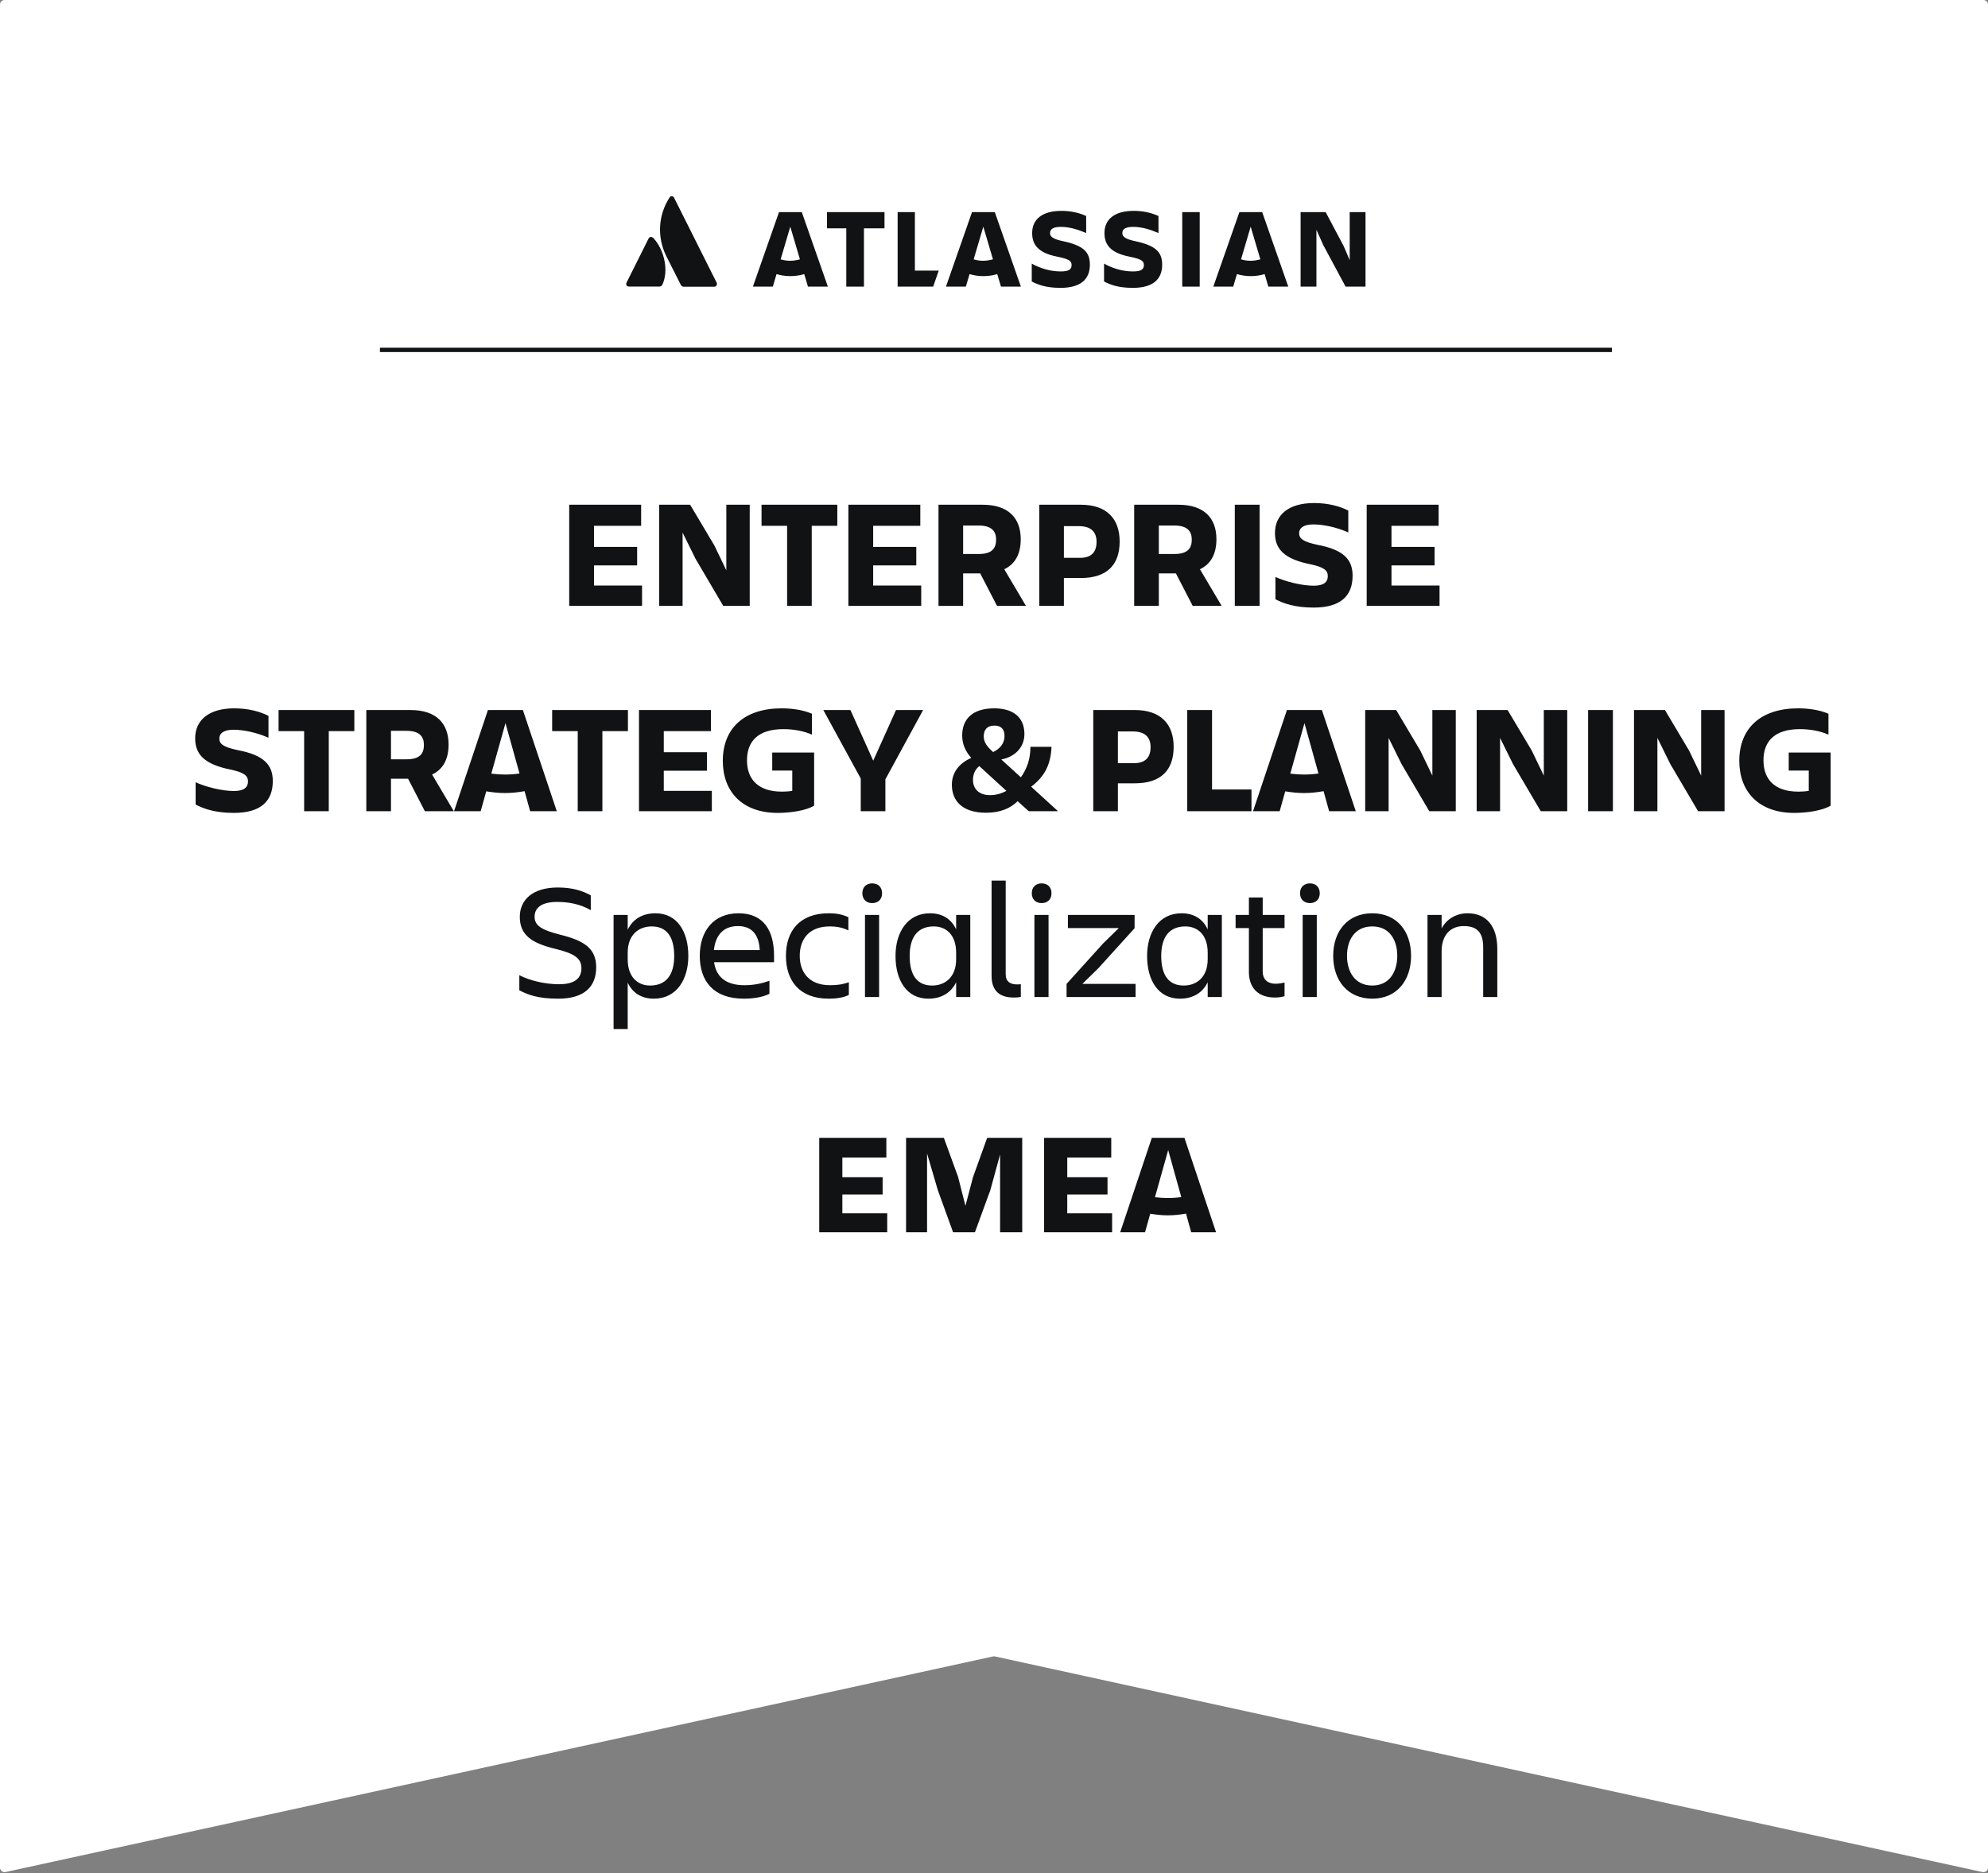
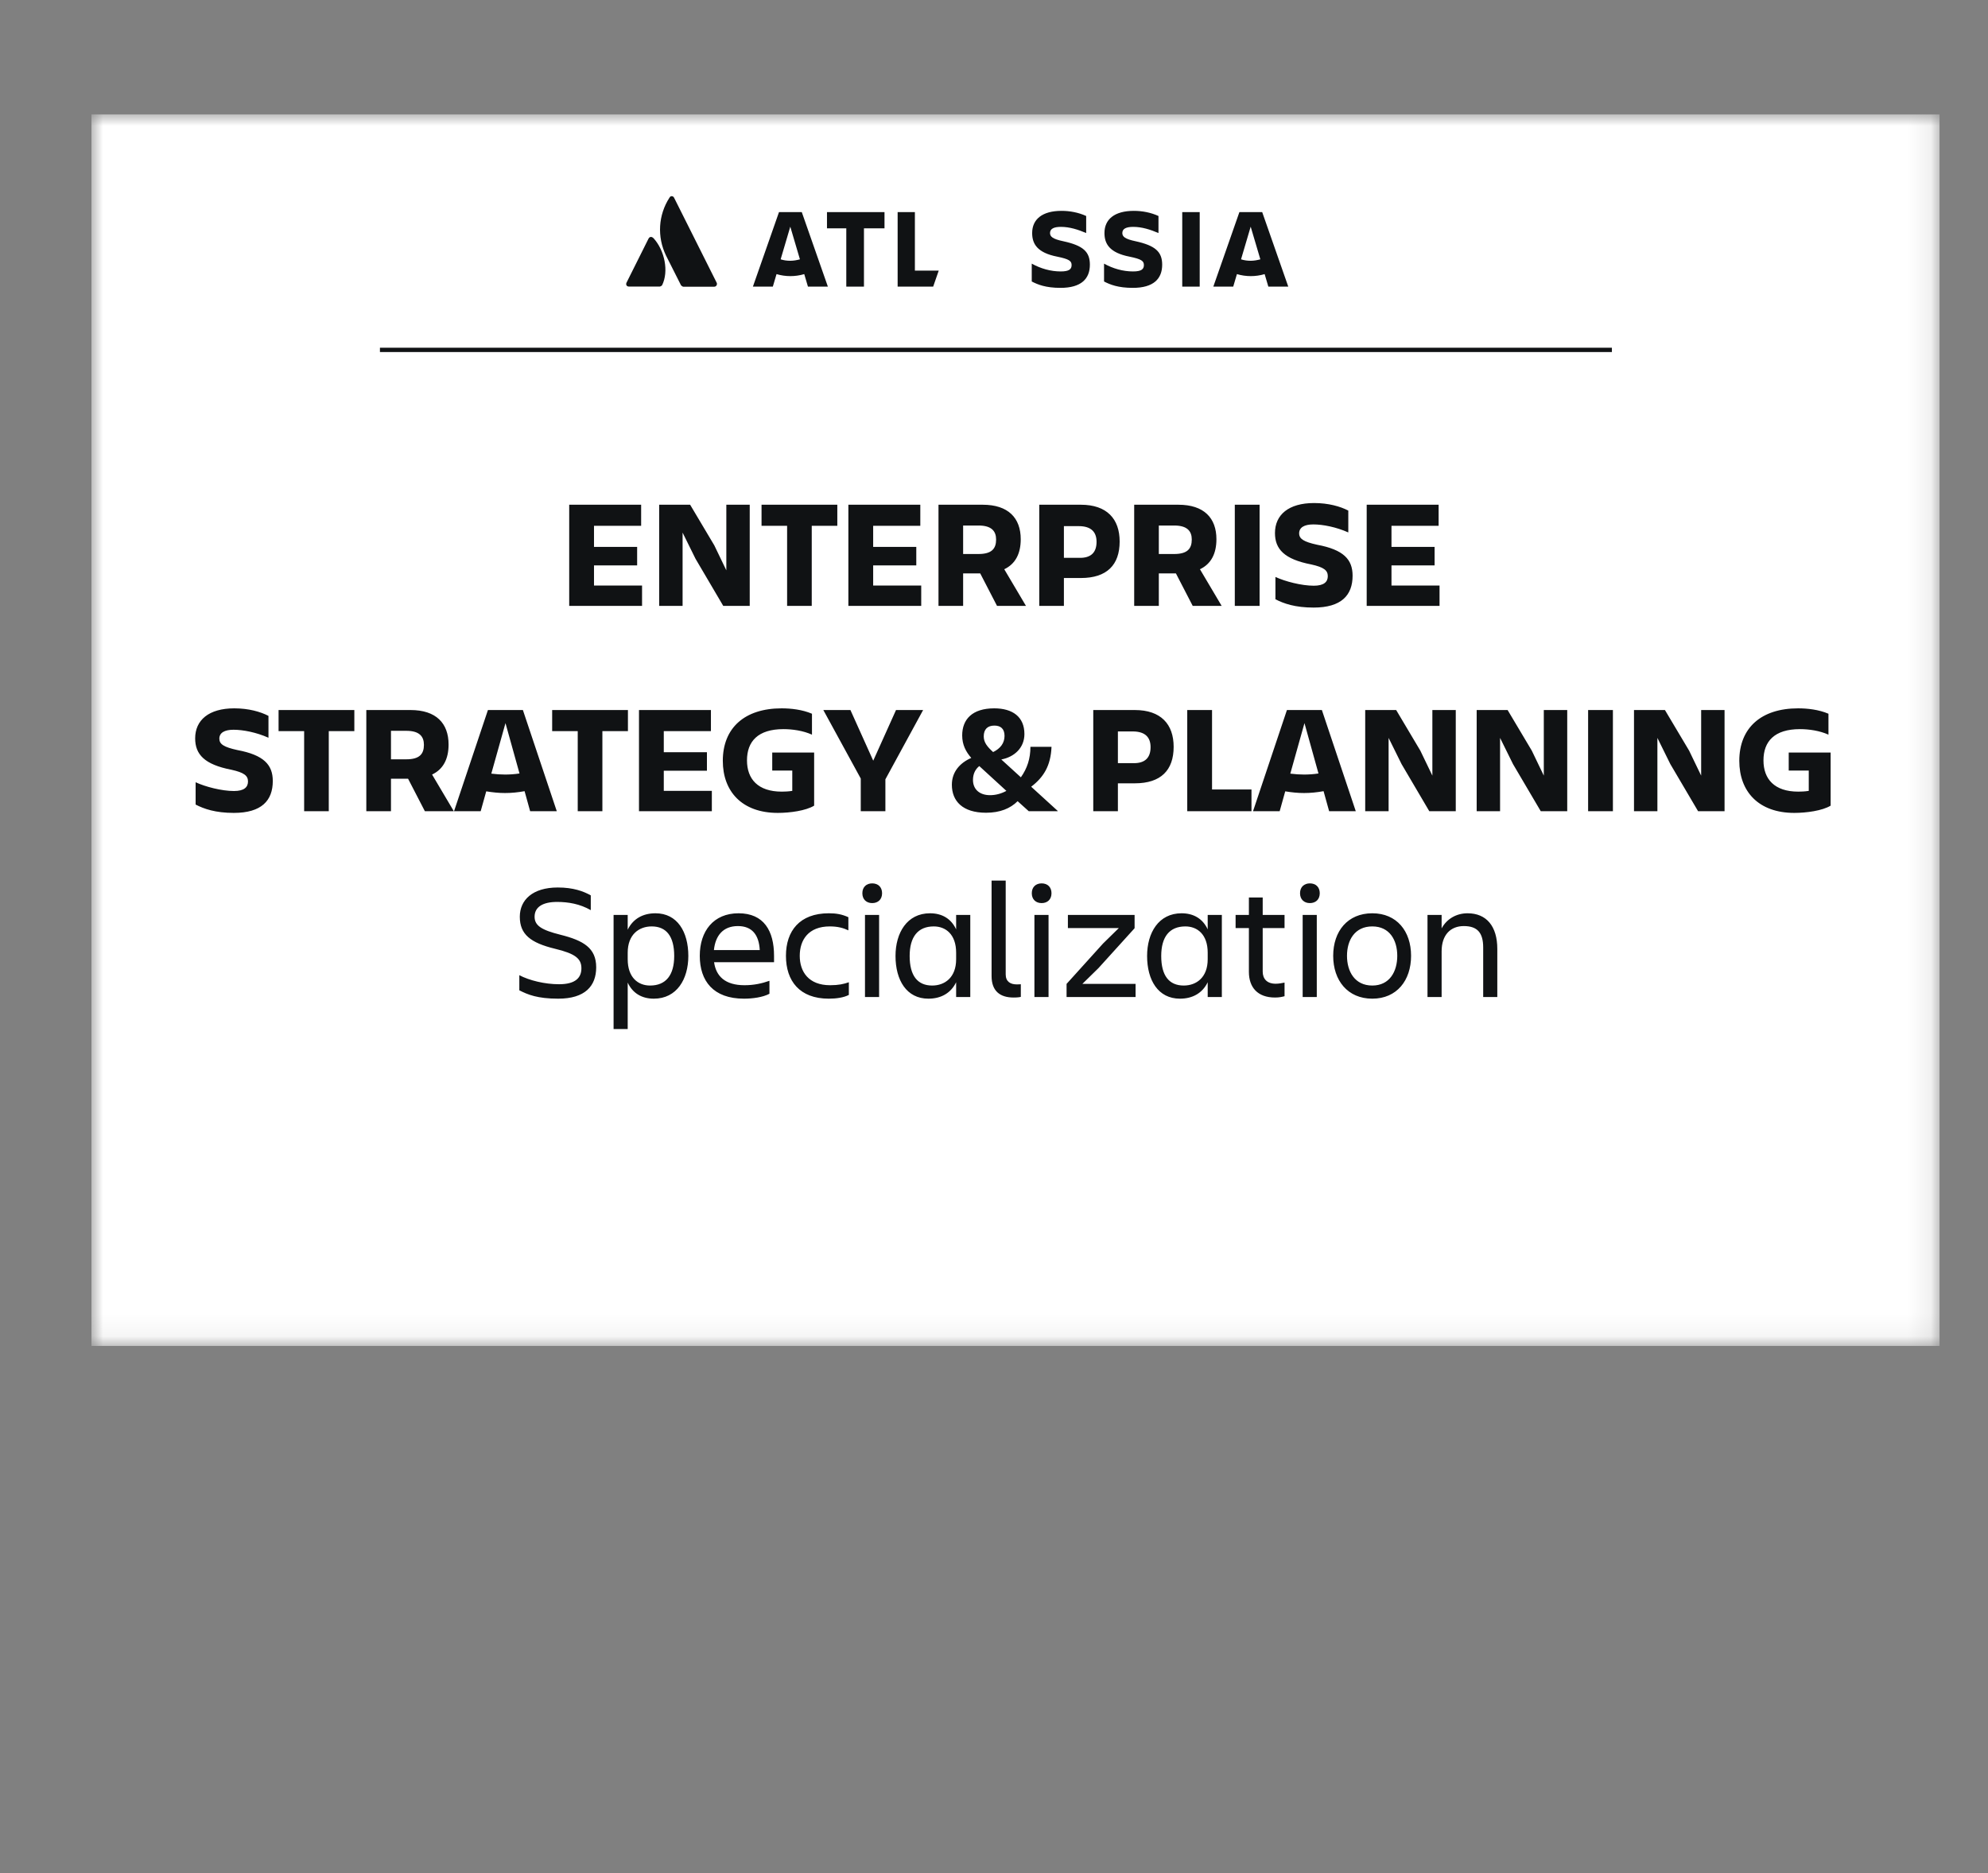
<svg xmlns="http://www.w3.org/2000/svg" width="87" height="82" viewBox="0 0 87 82" fill="none">
  <rect x="0" y="0" width="87" height="82" fill="#808080" stroke="none" />
-   <path d="M86.8 0H0.2C0.09 0 0 0.09 0 0.2V81.752C0 81.879 0.118 81.974 0.243 81.947L43.457 72.509C43.485 72.503 43.515 72.503 43.543 72.509L86.757 81.947C86.882 81.974 87 81.879 87 81.752V0.2C87 0.09 86.91 0 86.8 0Z" fill="white" />
  <g clip-path="url(#clip0_1745_1785)">
    <mask id="mask0_1745_1785" style="mask-type:luminance" maskUnits="userSpaceOnUse" x="4" y="5" width="81" height="54">
      <path d="M84.885 5H4V58.923H84.885V5Z" fill="white" />
    </mask>
    <g mask="url(#mask0_1745_1785)">
      <path d="M84.885 5H4V58.923H84.885V5Z" fill="white" />
      <path d="M28.581 10.415C28.545 10.37 28.473 10.352 28.419 10.397C28.41 10.406 28.392 10.424 28.383 10.442L27.413 12.383C27.386 12.446 27.413 12.518 27.476 12.536C27.485 12.536 27.503 12.545 27.521 12.545H28.878C28.878 12.545 28.959 12.518 28.977 12.482C29.273 11.88 29.093 10.963 28.59 10.415H28.581Z" fill="#101214" />
      <path d="M29.299 8.65C28.805 9.414 28.751 10.367 29.146 11.185L29.803 12.488C29.803 12.488 29.866 12.551 29.901 12.551H31.259C31.321 12.551 31.375 12.497 31.375 12.434C31.375 12.416 31.375 12.398 31.366 12.38C31.366 12.38 29.542 8.74 29.497 8.65C29.47 8.597 29.407 8.57 29.353 8.597C29.335 8.597 29.317 8.623 29.308 8.641L29.299 8.65Z" fill="#101214" />
-       <path d="M56.918 9.285V12.547H57.61V10.058L57.907 10.723L58.886 12.547H59.758V9.285H59.066V11.388L58.805 10.777L58.014 9.285H56.918Z" fill="#101214" />
      <path d="M52.502 9.285H51.738V12.547H52.502V9.285Z" fill="#101214" />
      <path d="M50.86 11.585C50.86 11.019 50.554 10.749 49.7 10.561C49.224 10.462 49.116 10.354 49.116 10.201C49.116 10.012 49.287 9.931 49.593 9.931C49.97 9.931 50.339 10.048 50.698 10.201V9.455C50.365 9.302 49.988 9.23 49.62 9.23C48.775 9.23 48.334 9.599 48.334 10.201C48.334 10.677 48.559 11.064 49.431 11.235C49.952 11.342 50.06 11.423 50.06 11.603C50.06 11.783 49.952 11.882 49.584 11.882C49.143 11.882 48.703 11.756 48.316 11.54V12.322C48.577 12.457 48.928 12.601 49.575 12.601C50.491 12.601 50.86 12.196 50.86 11.585Z" fill="#101214" />
      <path d="M47.696 11.585C47.696 11.019 47.399 10.749 46.536 10.561C46.06 10.462 45.952 10.354 45.952 10.201C45.952 10.012 46.123 9.931 46.428 9.931C46.806 9.931 47.175 10.048 47.534 10.201V9.455C47.201 9.302 46.824 9.23 46.456 9.23C45.611 9.23 45.17 9.599 45.17 10.201C45.17 10.677 45.395 11.064 46.267 11.235C46.788 11.342 46.896 11.423 46.896 11.603C46.896 11.783 46.788 11.882 46.419 11.882C45.979 11.882 45.539 11.756 45.152 11.54V12.322C45.413 12.457 45.764 12.601 46.41 12.601C47.327 12.601 47.696 12.196 47.696 11.585Z" fill="#101214" />
      <path d="M39.283 9.285V12.547H40.838L41.081 11.847H40.038V9.285H39.283Z" fill="#101214" />
      <path d="M36.191 9.285V9.995H37.036V12.547H37.809V9.995H38.708V9.285H36.191Z" fill="#101214" />
      <path d="M35.088 9.285H34.091L32.949 12.547H33.821L33.983 11.999C34.378 12.116 34.801 12.116 35.196 11.999L35.358 12.547H36.23L35.088 9.285ZM34.585 11.415C34.441 11.415 34.306 11.397 34.163 11.352L34.585 9.923L35.007 11.352C34.873 11.388 34.729 11.415 34.585 11.415Z" fill="#101214" />
-       <path d="M43.535 9.285H42.538L41.397 12.547H42.268L42.43 11.999C42.825 12.116 43.248 12.116 43.643 11.999L43.805 12.547H44.677L43.535 9.285ZM43.032 11.415C42.888 11.415 42.754 11.397 42.61 11.352L43.032 9.923L43.455 11.352C43.32 11.388 43.176 11.415 43.032 11.415Z" fill="#101214" />
      <path d="M55.237 9.285H54.239L53.098 12.547H53.969L54.131 11.999C54.527 12.116 54.949 12.116 55.344 11.999L55.506 12.547H56.378L55.237 9.285ZM54.733 11.415C54.59 11.415 54.455 11.397 54.311 11.352L54.733 9.923L55.156 11.352C55.021 11.388 54.877 11.415 54.733 11.415Z" fill="#101214" />
      <path d="M16.627 15.316H70.541" stroke="#101214" stroke-width="0.189" stroke-miterlimit="10" />
      <path d="M26.091 42.343C26.091 43.163 25.602 43.716 24.43 43.716C23.517 43.716 23.093 43.537 22.727 43.35V42.688C23.165 42.918 23.841 43.084 24.466 43.084C25.178 43.084 25.444 42.803 25.444 42.386C25.444 41.969 25.186 41.746 24.287 41.531C23.223 41.272 22.748 40.905 22.748 40.129C22.748 39.395 23.309 38.849 24.409 38.849C25.092 38.849 25.531 39.014 25.854 39.194V39.841C25.38 39.568 24.869 39.481 24.38 39.481C23.762 39.481 23.395 39.697 23.395 40.129C23.395 40.517 23.697 40.711 24.531 40.919C25.531 41.171 26.091 41.495 26.091 42.343ZM29.505 41.847C29.505 40.984 29.16 40.553 28.52 40.553C27.966 40.553 27.47 40.905 27.47 41.703V41.991C27.47 42.789 27.923 43.141 28.448 43.141C29.145 43.141 29.505 42.681 29.505 41.847ZM28.613 43.716C28.089 43.716 27.686 43.479 27.47 43.012V45.046H26.852V40.05H27.47V40.697C27.7 40.222 28.132 39.978 28.685 39.978C29.642 39.978 30.123 40.79 30.123 41.847C30.123 42.861 29.62 43.716 28.613 43.716ZM32.292 40.538C31.638 40.538 31.307 40.963 31.243 41.588H33.249C33.213 40.919 32.911 40.538 32.292 40.538ZM33.673 43.501C33.378 43.659 32.925 43.716 32.558 43.716C31.214 43.716 30.624 42.94 30.624 41.84C30.624 40.754 31.228 39.978 32.321 39.978C33.428 39.978 33.874 40.747 33.874 41.84V42.12H31.25C31.336 42.731 31.732 43.127 32.58 43.127C32.997 43.127 33.349 43.048 33.673 42.933V43.501ZM37.148 42.997V43.551C36.933 43.666 36.602 43.716 36.271 43.716C34.992 43.716 34.395 42.94 34.395 41.84C34.395 40.754 34.992 39.978 36.271 39.978C36.595 39.978 36.846 40.021 37.127 40.15V40.725C36.897 40.617 36.652 40.553 36.314 40.553C35.38 40.553 34.999 41.142 34.999 41.84C34.999 42.537 35.387 43.127 36.329 43.127C36.695 43.127 36.925 43.076 37.148 42.997ZM37.739 39.1C37.739 38.827 37.919 38.669 38.17 38.669C38.422 38.669 38.602 38.827 38.602 39.1C38.602 39.374 38.422 39.532 38.17 39.532C37.919 39.532 37.739 39.374 37.739 39.1ZM37.854 43.644V40.05H38.472V43.644H37.854ZM39.809 41.847C39.809 42.71 40.154 43.141 40.794 43.141C41.347 43.141 41.843 42.789 41.843 41.991V41.703C41.843 40.905 41.39 40.553 40.865 40.553C40.168 40.553 39.809 41.013 39.809 41.847ZM41.843 43.644V42.997C41.613 43.472 41.182 43.716 40.628 43.716C39.672 43.716 39.19 42.904 39.19 41.847C39.19 40.833 39.694 39.978 40.7 39.978C41.225 39.978 41.627 40.215 41.843 40.682V40.05H42.462V43.644H41.843ZM44.674 43.637C44.623 43.652 44.516 43.666 44.357 43.666C43.768 43.666 43.394 43.386 43.394 42.724V38.547H44.012V42.652C44.012 42.976 44.228 43.091 44.494 43.091C44.559 43.091 44.602 43.091 44.674 43.084V43.637ZM45.154 39.1C45.154 38.827 45.333 38.669 45.585 38.669C45.837 38.669 46.016 38.827 46.016 39.1C46.016 39.374 45.837 39.532 45.585 39.532C45.333 39.532 45.154 39.374 45.154 39.1ZM45.269 43.644V40.05H45.887V43.644H45.269ZM46.734 40.05H49.653V40.625H49.646L49.653 40.632L48.071 42.379L47.367 43.069H49.696V43.644H46.676V43.069L48.273 41.301L48.963 40.625H46.734V40.05ZM50.818 41.847C50.818 42.71 51.163 43.141 51.803 43.141C52.356 43.141 52.852 42.789 52.852 41.991V41.703C52.852 40.905 52.4 40.553 51.875 40.553C51.177 40.553 50.818 41.013 50.818 41.847ZM52.852 43.644V42.997C52.623 43.472 52.191 43.716 51.638 43.716C50.681 43.716 50.2 42.904 50.2 41.847C50.2 40.833 50.703 39.978 51.709 39.978C52.234 39.978 52.637 40.215 52.852 40.682V40.05H53.471V43.644H52.852ZM55.259 42.53C55.259 42.846 55.446 43.062 55.827 43.062C55.971 43.062 56.107 43.033 56.215 43.012V43.608C56.107 43.637 55.985 43.666 55.798 43.666C55.029 43.666 54.655 43.213 54.655 42.544V40.625H54.073V40.05H54.655V39.287H55.259V40.05H56.215V40.625H55.259V42.53ZM56.893 39.1C56.893 38.827 57.073 38.669 57.325 38.669C57.576 38.669 57.756 38.827 57.756 39.1C57.756 39.374 57.576 39.532 57.325 39.532C57.073 39.532 56.893 39.374 56.893 39.1ZM57.008 43.644V40.05H57.626V43.644H57.008ZM60.055 43.716C58.977 43.716 58.344 42.918 58.344 41.84C58.344 40.761 58.977 39.978 60.055 39.978C61.127 39.978 61.752 40.761 61.752 41.84C61.752 42.918 61.127 43.716 60.055 43.716ZM60.055 40.553C59.286 40.553 58.948 41.157 58.948 41.84C58.948 42.523 59.286 43.141 60.055 43.141C60.817 43.141 61.148 42.523 61.148 41.84C61.148 41.157 60.817 40.553 60.055 40.553ZM65.526 41.538V43.644H64.908V41.473C64.908 40.826 64.649 40.538 64.06 40.538C63.484 40.538 63.089 40.919 63.089 41.646V43.644H62.471V40.05H63.089V40.639C63.319 40.215 63.743 39.978 64.225 39.978C65.052 39.978 65.526 40.546 65.526 41.538Z" fill="#101214" />
      <path d="M24.91 26.522V22.094H28.058V23.017H25.995V23.941H27.883V24.749H25.995V25.632H28.098V26.522H24.91ZM31.786 22.094H32.81V26.522H31.651L30.438 24.46L29.872 23.314V26.522H28.847V22.094H30.202L31.26 23.873L31.786 24.965V22.094ZM33.327 22.094H36.643V23.017H35.524V26.522H34.446V23.017H33.327V22.094ZM37.127 26.522V22.094H40.275V23.017H38.212V23.941H40.099V24.749H38.212V25.632H40.315V26.522H37.127ZM42.823 23.004H42.149V24.251H42.823C43.403 24.251 43.592 24.015 43.592 23.617C43.592 23.253 43.396 23.004 42.823 23.004ZM44.67 23.604C44.67 24.237 44.434 24.689 43.949 24.918L44.899 26.522H43.632L42.897 25.1H42.149V26.522H41.071V22.094H43.005C44.124 22.094 44.67 22.673 44.67 23.604ZM48.999 23.705C48.999 24.729 48.44 25.302 47.301 25.302H46.559V26.522H45.481V22.094H47.301C48.44 22.094 48.999 22.714 48.999 23.705ZM47.206 24.419C47.773 24.439 47.988 24.156 47.988 23.718C47.988 23.307 47.773 23.031 47.206 23.031H46.559V24.419H47.206ZM51.387 23.004H50.713V24.251H51.387C51.967 24.251 52.155 24.015 52.155 23.617C52.155 23.253 51.96 23.004 51.387 23.004ZM53.234 23.604C53.234 24.237 52.998 24.689 52.513 24.918L53.463 26.522H52.196L51.461 25.1H50.713V26.522H49.635V22.094H51.569C52.688 22.094 53.234 22.673 53.234 23.604ZM54.038 22.094H55.123V26.522H54.038V22.094ZM59.193 25.201C59.193 26.057 58.701 26.596 57.488 26.596C56.679 26.596 56.18 26.421 55.816 26.232V25.255C56.234 25.45 56.956 25.639 57.495 25.639C57.94 25.639 58.108 25.471 58.108 25.221C58.108 24.965 57.933 24.83 57.387 24.709C56.201 24.48 55.796 24.035 55.796 23.334C55.796 22.538 56.389 22.02 57.508 22.02C58.135 22.02 58.654 22.168 59.005 22.35V23.307C58.479 23.071 57.892 22.956 57.474 22.956C57.077 22.956 56.854 23.091 56.854 23.347C56.854 23.59 57.057 23.718 57.643 23.846C58.796 24.062 59.193 24.486 59.193 25.201ZM59.81 26.522V22.094H62.958V23.017H60.895V23.941H62.782V24.749H60.895V25.632H62.998V26.522H59.81ZM11.938 34.188C11.938 35.044 11.446 35.584 10.233 35.584C9.424 35.584 8.925 35.408 8.561 35.219V34.242C8.979 34.438 9.7 34.626 10.24 34.626C10.684 34.626 10.853 34.458 10.853 34.208C10.853 33.952 10.678 33.818 10.132 33.696C8.945 33.467 8.541 33.022 8.541 32.321C8.541 31.526 9.134 31.007 10.253 31.007C10.88 31.007 11.399 31.155 11.749 31.337V32.294C11.224 32.058 10.637 31.944 10.219 31.944C9.822 31.944 9.599 32.078 9.599 32.335C9.599 32.577 9.801 32.705 10.388 32.833C11.54 33.049 11.938 33.474 11.938 34.188ZM12.191 31.081H15.507V32.004H14.388V35.509H13.31V32.004H12.191V31.081ZM17.784 31.991H17.11V33.238H17.784C18.363 33.238 18.552 33.002 18.552 32.604C18.552 32.24 18.357 31.991 17.784 31.991ZM19.631 32.591C19.631 33.224 19.395 33.676 18.909 33.905L19.86 35.509H18.593L17.858 34.087H17.11V35.509H16.031V31.081H17.966C19.085 31.081 19.631 31.66 19.631 32.591ZM22.101 34.714C21.831 34.714 21.569 34.687 21.279 34.64L21.036 35.509H19.87L21.353 31.081H22.883L24.366 35.509H23.2L22.957 34.633C22.654 34.687 22.384 34.714 22.101 34.714ZM22.101 33.905C22.303 33.905 22.512 33.892 22.735 33.858L22.121 31.654L21.501 33.865C21.717 33.892 21.912 33.905 22.101 33.905ZM24.164 31.081H27.48V32.004H26.362V35.509H25.283V32.004H24.164V31.081ZM27.964 35.509V31.081H31.112V32.004H29.049V32.928H30.937V33.737H29.049V34.62H31.152V35.509H27.964ZM35.629 35.267C35.265 35.489 34.571 35.584 34.038 35.584C32.474 35.584 31.632 34.647 31.632 33.305C31.632 31.863 32.589 31.007 34.206 31.007C34.611 31.007 35.11 31.061 35.534 31.243V32.159C35.15 31.984 34.678 31.917 34.287 31.917C33.169 31.917 32.69 32.456 32.69 33.285C32.69 34.101 33.169 34.653 34.213 34.653C34.335 34.653 34.503 34.647 34.672 34.62V33.73H33.795V32.941H35.629V35.267ZM38.747 35.509H37.669V34.08L36.031 31.081H37.217L38.215 33.298L39.212 31.081H40.398L38.747 34.114V35.509ZM43.051 32.233C43.051 32.496 43.2 32.685 43.462 32.921C43.779 32.766 43.961 32.53 43.961 32.213C43.961 31.896 43.786 31.762 43.516 31.762C43.213 31.762 43.051 31.93 43.051 32.233ZM46.287 35.496V35.509H45.02L44.534 35.071C44.217 35.388 43.766 35.577 43.153 35.577C42.121 35.577 41.656 35.064 41.656 34.35C41.656 33.784 42.013 33.393 42.505 33.177C42.27 32.907 42.108 32.604 42.108 32.193C42.108 31.485 42.553 31.007 43.51 31.007C44.312 31.007 44.831 31.377 44.831 32.132C44.831 32.732 44.393 33.137 43.82 33.245L44.676 34.026C44.952 33.636 45.094 33.211 45.094 32.692H46.017C45.983 33.528 45.667 34.026 45.127 34.438L46.287 35.496ZM43.328 34.808C43.564 34.808 43.806 34.748 44.042 34.62L43.078 33.737C43.004 33.669 42.93 33.602 42.856 33.534C42.687 33.669 42.58 33.871 42.58 34.141C42.58 34.552 42.869 34.808 43.328 34.808ZM51.362 32.692C51.362 33.716 50.803 34.289 49.664 34.289H48.922V35.509H47.844V31.081H49.664C50.803 31.081 51.362 31.701 51.362 32.692ZM49.57 33.406C50.136 33.426 50.352 33.143 50.352 32.705C50.352 32.294 50.136 32.018 49.57 32.018H48.922V33.406H49.57ZM51.957 31.081H53.042V34.559H54.768V35.509H51.957V31.081ZM57.067 34.714C56.797 34.714 56.534 34.687 56.245 34.64L56.002 35.509H54.836L56.319 31.081H57.849L59.332 35.509H58.166L57.923 34.633C57.62 34.687 57.35 34.714 57.067 34.714ZM57.067 33.905C57.269 33.905 57.478 33.892 57.7 33.858L57.087 31.654L56.467 33.865C56.683 33.892 56.878 33.905 57.067 33.905ZM62.684 31.081H63.708V35.509H62.549L61.336 33.447L60.769 32.301V35.509H59.745V31.081H61.1L62.158 32.86L62.684 33.952V31.081ZM67.561 31.081H68.586V35.509H67.427L66.213 33.447L65.647 32.301V35.509H64.623V31.081H65.977L67.036 32.86L67.561 33.952V31.081ZM69.5 31.081H70.585V35.509H69.5V31.081ZM74.447 31.081H75.471V35.509H74.312L73.098 33.447L72.532 32.301V35.509H71.508V31.081H72.862L73.921 32.86L74.447 33.952V31.081ZM80.113 35.267C79.749 35.489 79.054 35.584 78.522 35.584C76.958 35.584 76.116 34.647 76.116 33.305C76.116 31.863 77.073 31.007 78.69 31.007C79.095 31.007 79.594 31.061 80.018 31.243V32.159C79.634 31.984 79.162 31.917 78.771 31.917C77.652 31.917 77.174 32.456 77.174 33.285C77.174 34.101 77.652 34.653 78.697 34.653C78.819 34.653 78.987 34.647 79.156 34.62V33.73H78.279V32.941H80.113V35.267Z" fill="#101214" />
-       <path d="M35.852 53.942V49.809H38.789V50.67H36.864V51.532H38.626V52.287H36.864V53.111H38.827V53.942H35.852ZM41.042 52.099L40.571 50.494V53.942H39.652V49.809H41.306L41.929 51.52L42.25 52.784L42.584 51.52L43.2 49.809H44.735V53.942H43.766V50.538L43.339 52.099L42.665 53.942H41.709L41.042 52.099ZM45.693 53.942V49.809H48.631V50.67H46.706V51.532H48.468V52.287H46.706V53.111H48.669V53.942H45.693ZM51.104 53.2C50.853 53.2 50.607 53.174 50.337 53.13L50.11 53.942H49.022L50.406 49.809H51.834L53.218 53.942H52.13L51.903 53.124C51.62 53.174 51.368 53.2 51.104 53.2ZM51.104 52.444C51.293 52.444 51.488 52.432 51.696 52.401L51.123 50.343L50.544 52.407C50.746 52.432 50.928 52.444 51.104 52.444Z" fill="#101214" />
    </g>
  </g>
  <defs>
    <clipPath id="clip0_1745_1785">
      <rect width="80.885" height="53.923" fill="white" transform="translate(4 5)" />
    </clipPath>
  </defs>
</svg>